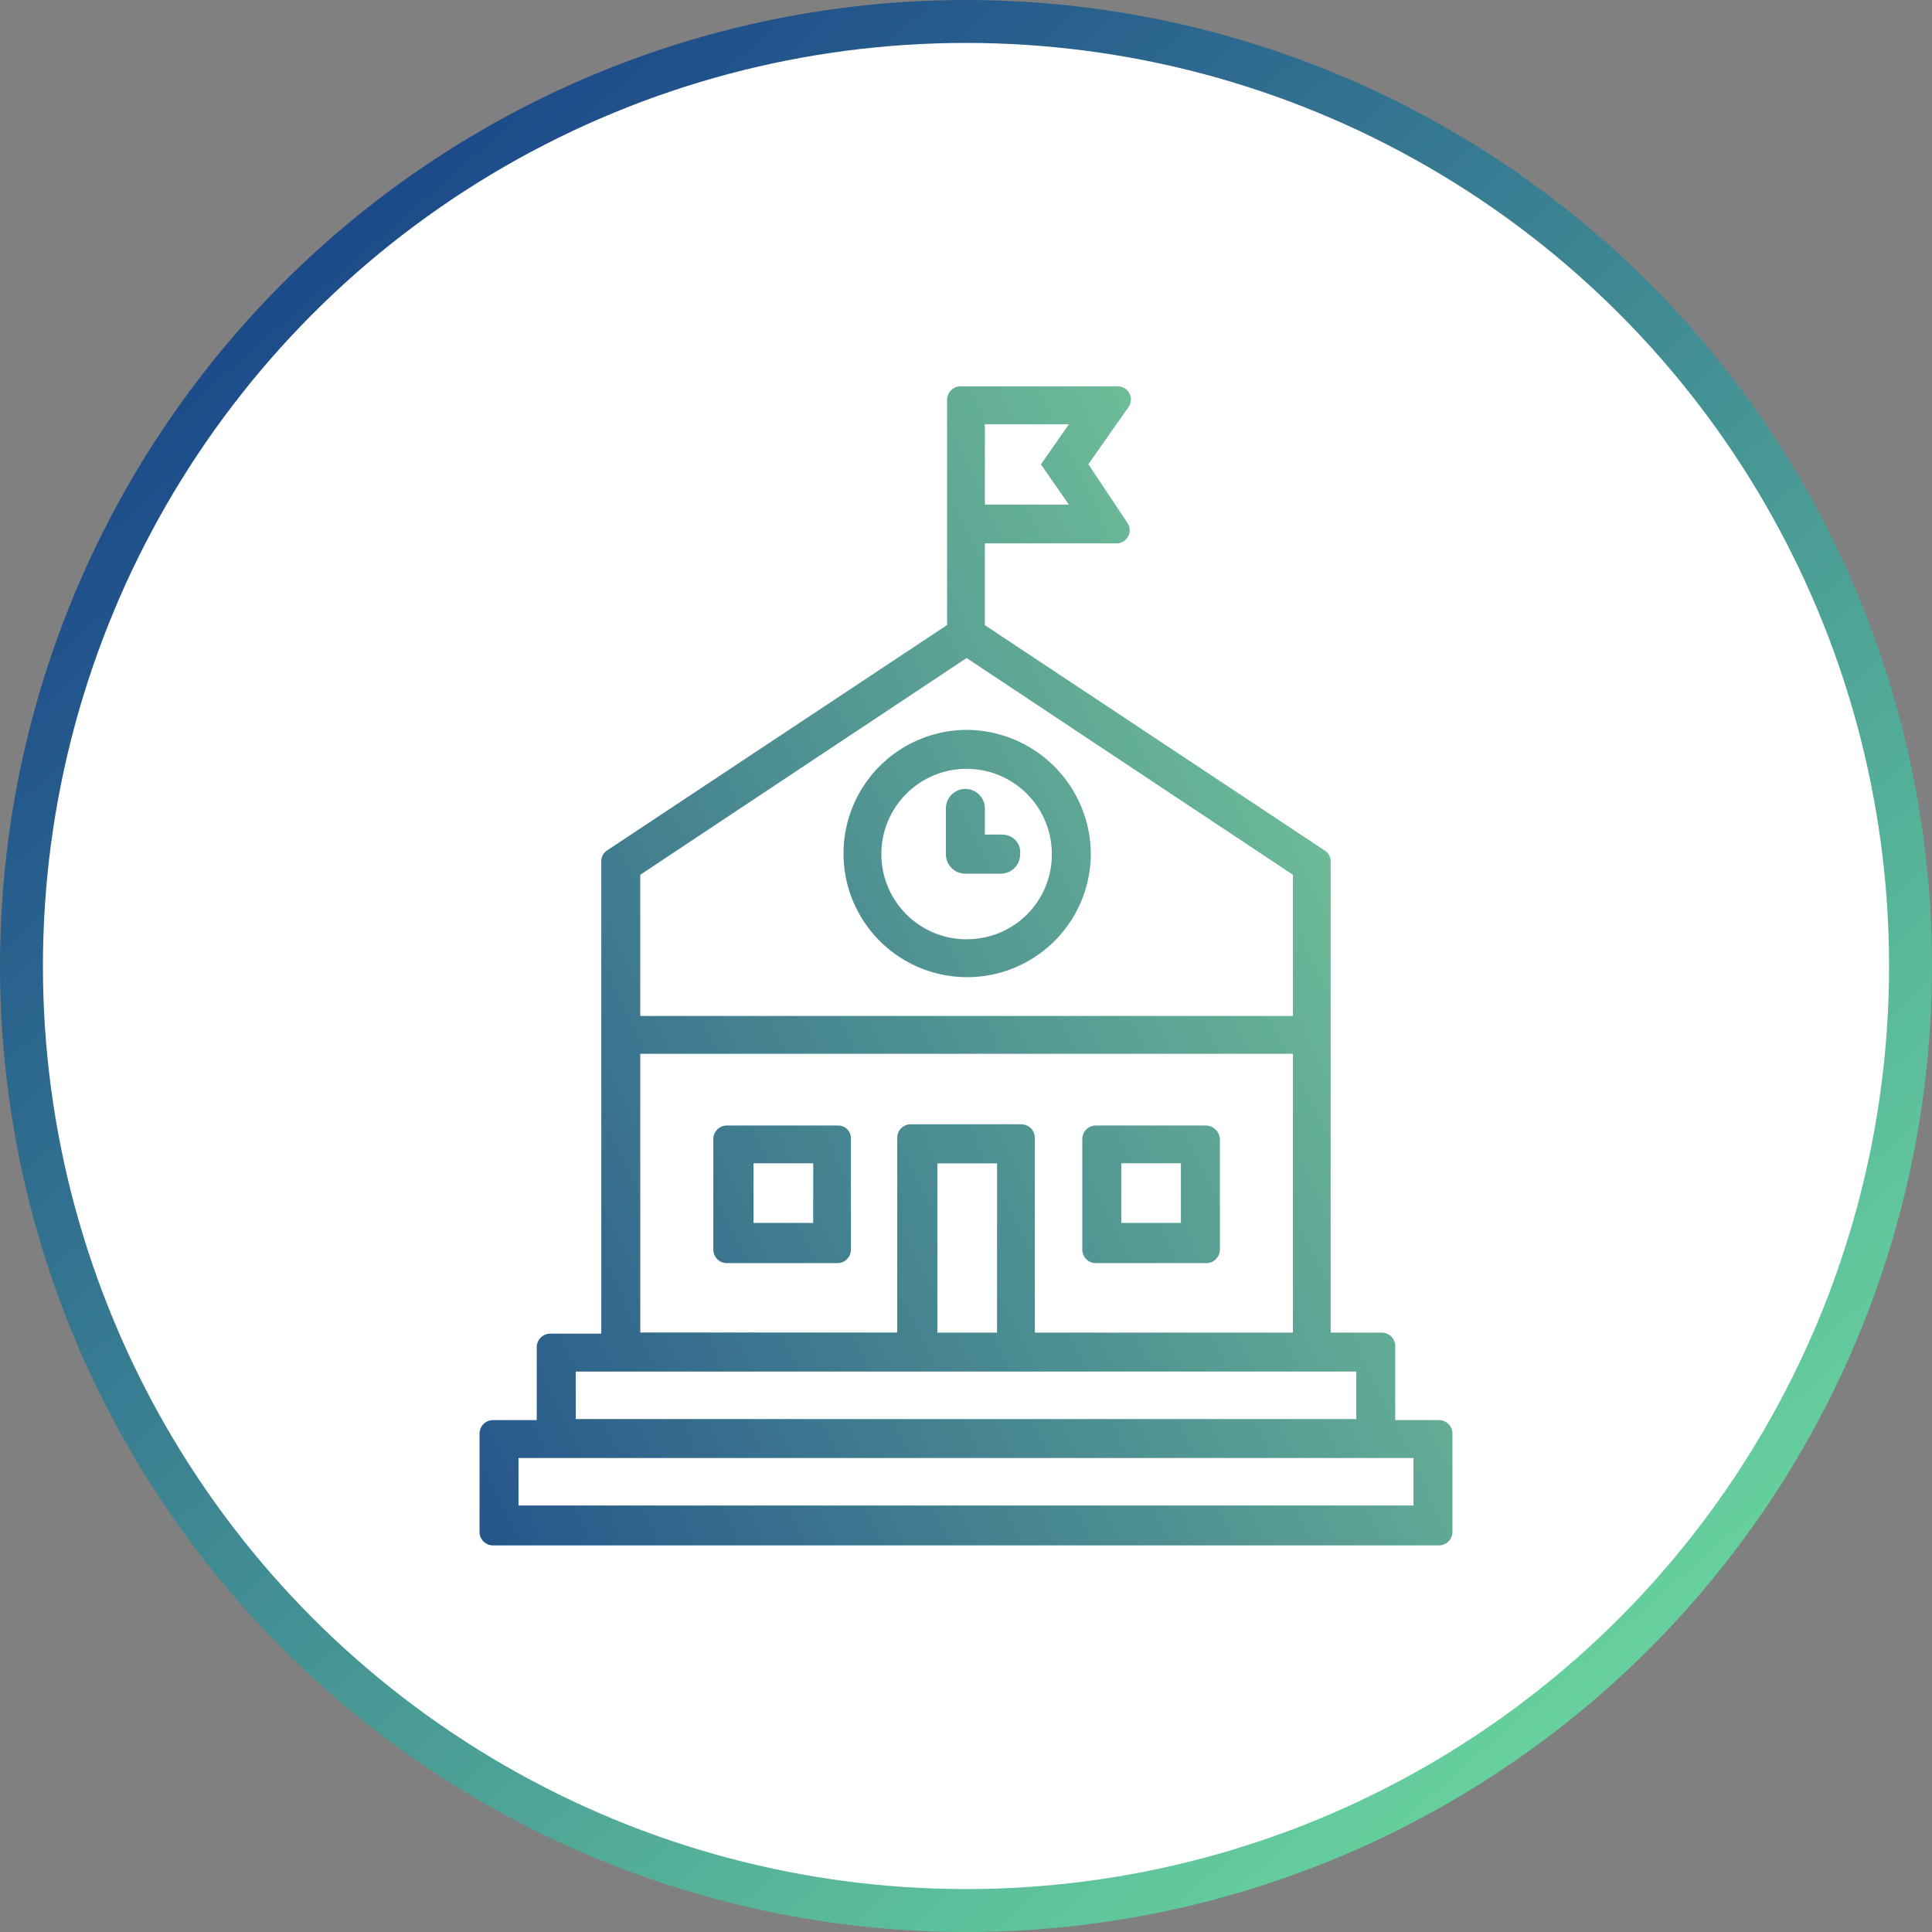
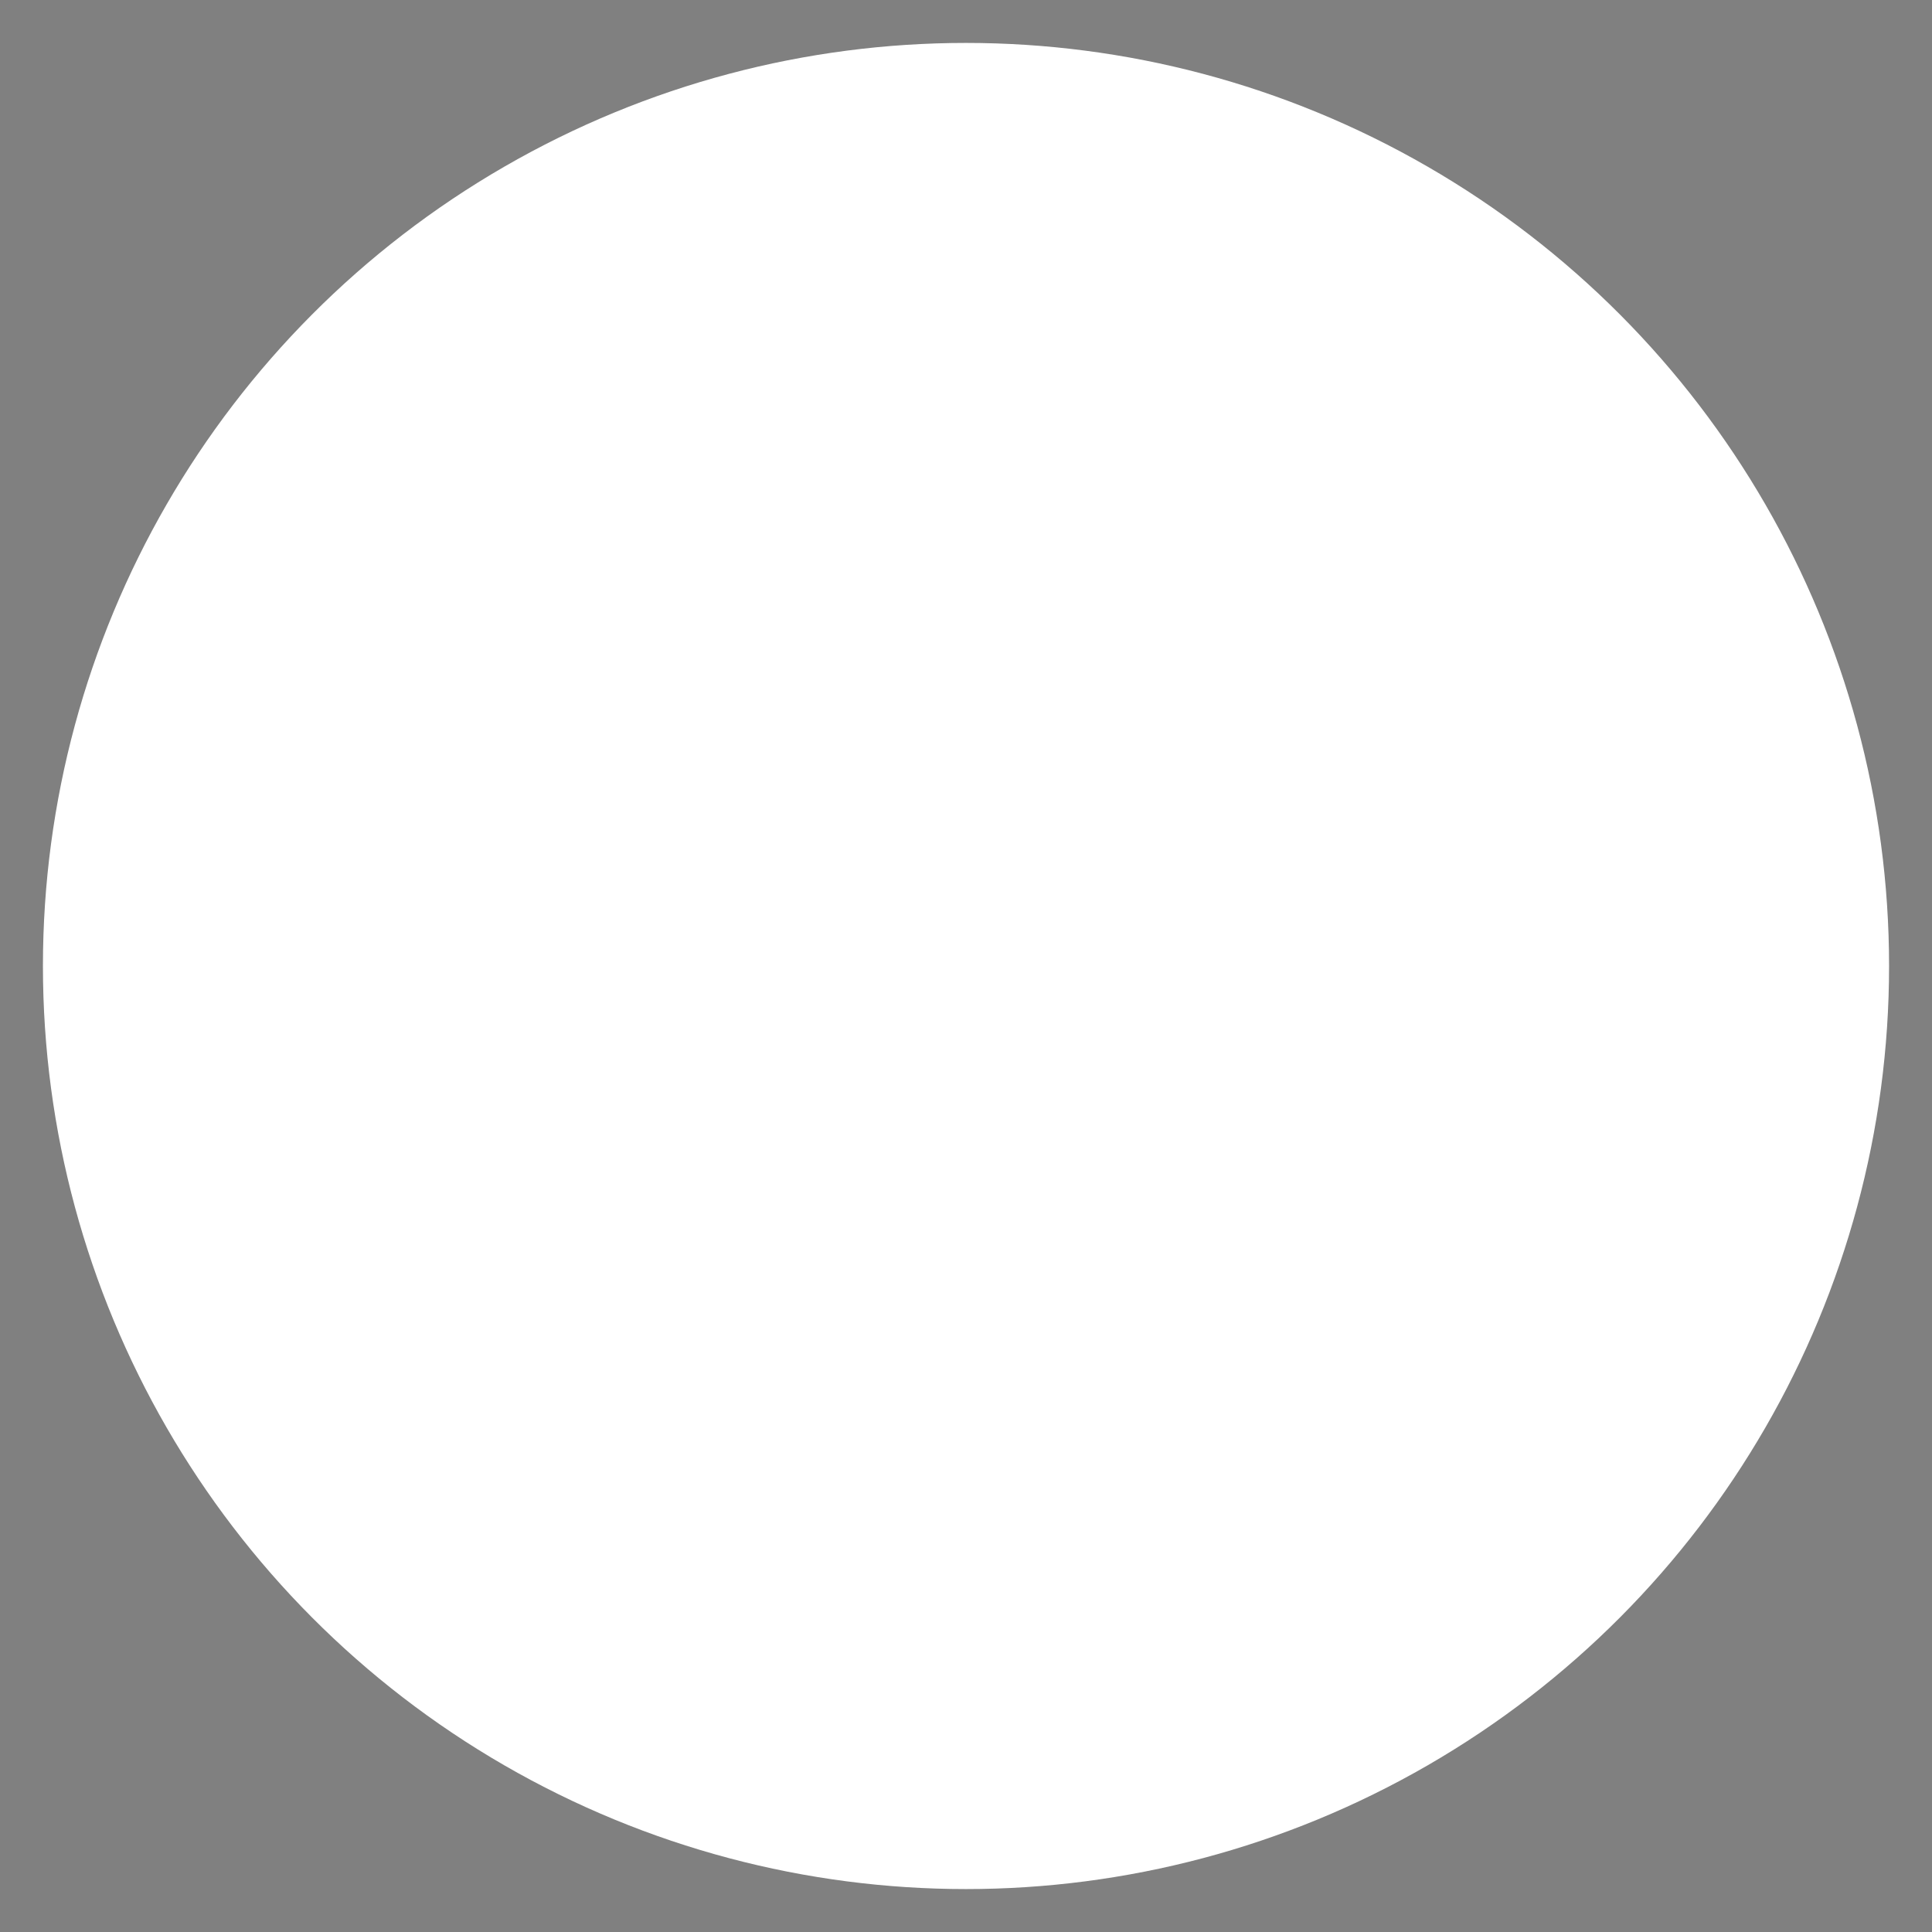
<svg xmlns="http://www.w3.org/2000/svg" width="100" height="100" viewBox="0 0 100 100">
  <rect x="0" y="0" width="100" height="100" fill="#808080" stroke="none" />
  <defs>
    <linearGradient id="linear-gradient" x1="0.165" y1="0.132" x2="0.829" y2="0.891" gradientUnits="objectBoundingBox">
      <stop offset="0" stop-color="#1c4a8a" />
      <stop offset="1" stop-color="#68d39e" />
    </linearGradient>
    <linearGradient id="linear-gradient-2" x1="0.989" y1="0.323" x2="0.02" y2="1.012" gradientUnits="objectBoundingBox">
      <stop offset="0" stop-color="#73c499" />
      <stop offset="1" stop-color="#1d4a89" />
    </linearGradient>
  </defs>
  <g id="icon_Get_access_to_the_Wegamed_academy_" data-name="icon_Get access to the Wegamed academy " transform="translate(-362 -3818)">
    <g id="Group_11459" data-name="Group 11459" transform="translate(-449 313)">
      <g id="Group_11278" data-name="Group 11278" transform="translate(811 3505)">
-         <circle id="Ellipse_23" data-name="Ellipse 23" cx="50" cy="50" r="50" fill="url(#linear-gradient)" />
        <circle id="Ellipse_24" data-name="Ellipse 24" cx="47.778" cy="47.778" r="47.778" transform="translate(2.222 2.222)" fill="#fff" />
      </g>
    </g>
-     <path id="Path_50870" data-name="Path 50870" d="M203.154,598.631h-5.736a.7.7,0,0,0-.693.693v5.736a.7.7,0,0,0,.693.693h5.736a.7.7,0,0,0,.693-.693v-5.736A.74.74,0,0,0,203.154,598.631Zm-1.324,5.041h-3.088v-3.088h3.088Zm-17.773-5.041h-5.736a.7.7,0,0,0-.693.693v5.736a.7.7,0,0,0,.693.693h5.736a.7.7,0,0,0,.693-.693v-5.736A.661.661,0,0,0,184.057,598.631Zm-1.261,5.041h-3.088v-3.088H182.8Zm9.769-20.1h-.882v-1.386a1.009,1.009,0,0,0-2.017,0v2.4a1,1,0,0,0,1.009,1.008H192.5a1,1,0,0,0,1.008-1.008.91.91,0,0,0-.945-1.009Zm-1.827-5.42a6.4,6.4,0,1,0,6.428,6.365,6.456,6.456,0,0,0-6.428-6.365Zm0,10.84a4.412,4.412,0,1,1,4.411-4.412A4.384,4.384,0,0,1,190.738,588.988Zm22.184,24.832v-3.781a.7.7,0,0,0-.693-.694h-2.648v-24.39a.662.662,0,0,0-.315-.567l-17.584-11.66V568.5h6.806a.682.682,0,0,0,.567-1.071l-2.017-3.025,2.08-2.962a.681.681,0,0,0-.566-1.071h-8.131a.7.7,0,0,0-.693.693v11.66l-17.584,11.659a.662.662,0,0,0-.315.567v24.454h-2.648a.7.7,0,0,0-.693.693v3.781H166.22a.7.7,0,0,0-.693.693v5.1a.7.7,0,0,0,.693.693h48.971a.7.7,0,0,0,.693-.693v-5.1a.7.7,0,0,0-.693-.693h-2.269Zm-21.239-51.492h4.349l-1.449,2.08,1.449,2.08h-4.349Zm-17.837,23.32,16.891-11.219,16.891,11.219v7.31H173.846Zm0,9.265h33.782v14.433H194.267V599.261a.7.7,0,0,0-.693-.694h-5.735a.7.7,0,0,0-.693.694v10.084h-13.3Zm18.467,5.673v8.76h-3.089v-8.76Zm-21.807,10.777h40.4v2.458h-40.4Zm43.425,6.933H167.544v-2.458h46.324V618.3Z" transform="translate(221.294 3277.626)" fill="url(#linear-gradient-2)" />
  </g>
</svg>